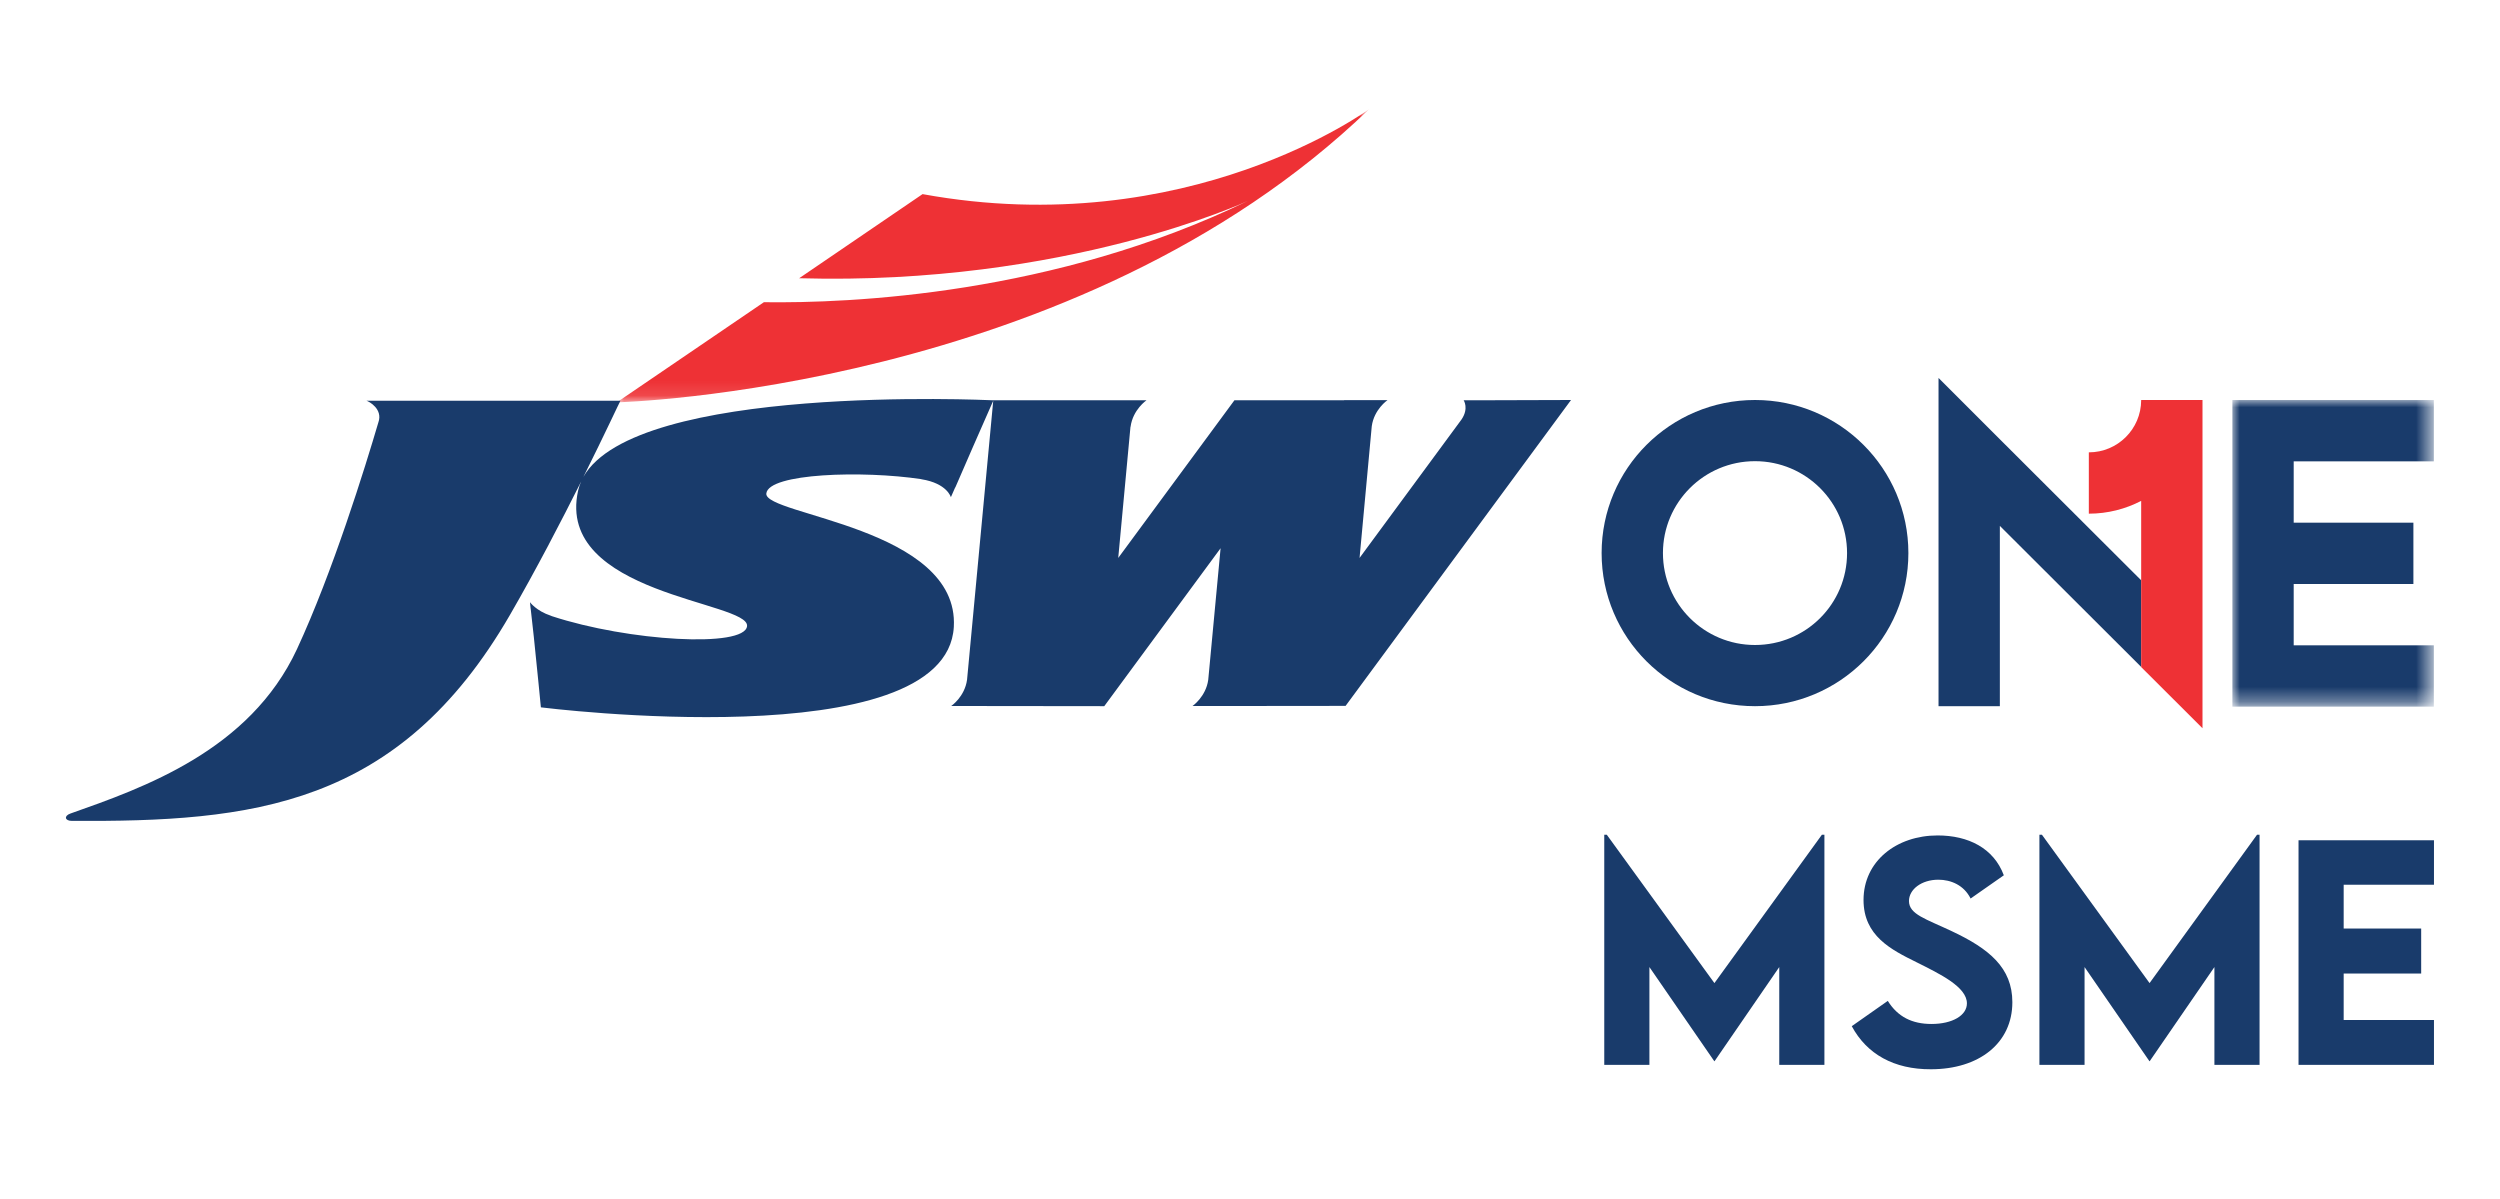
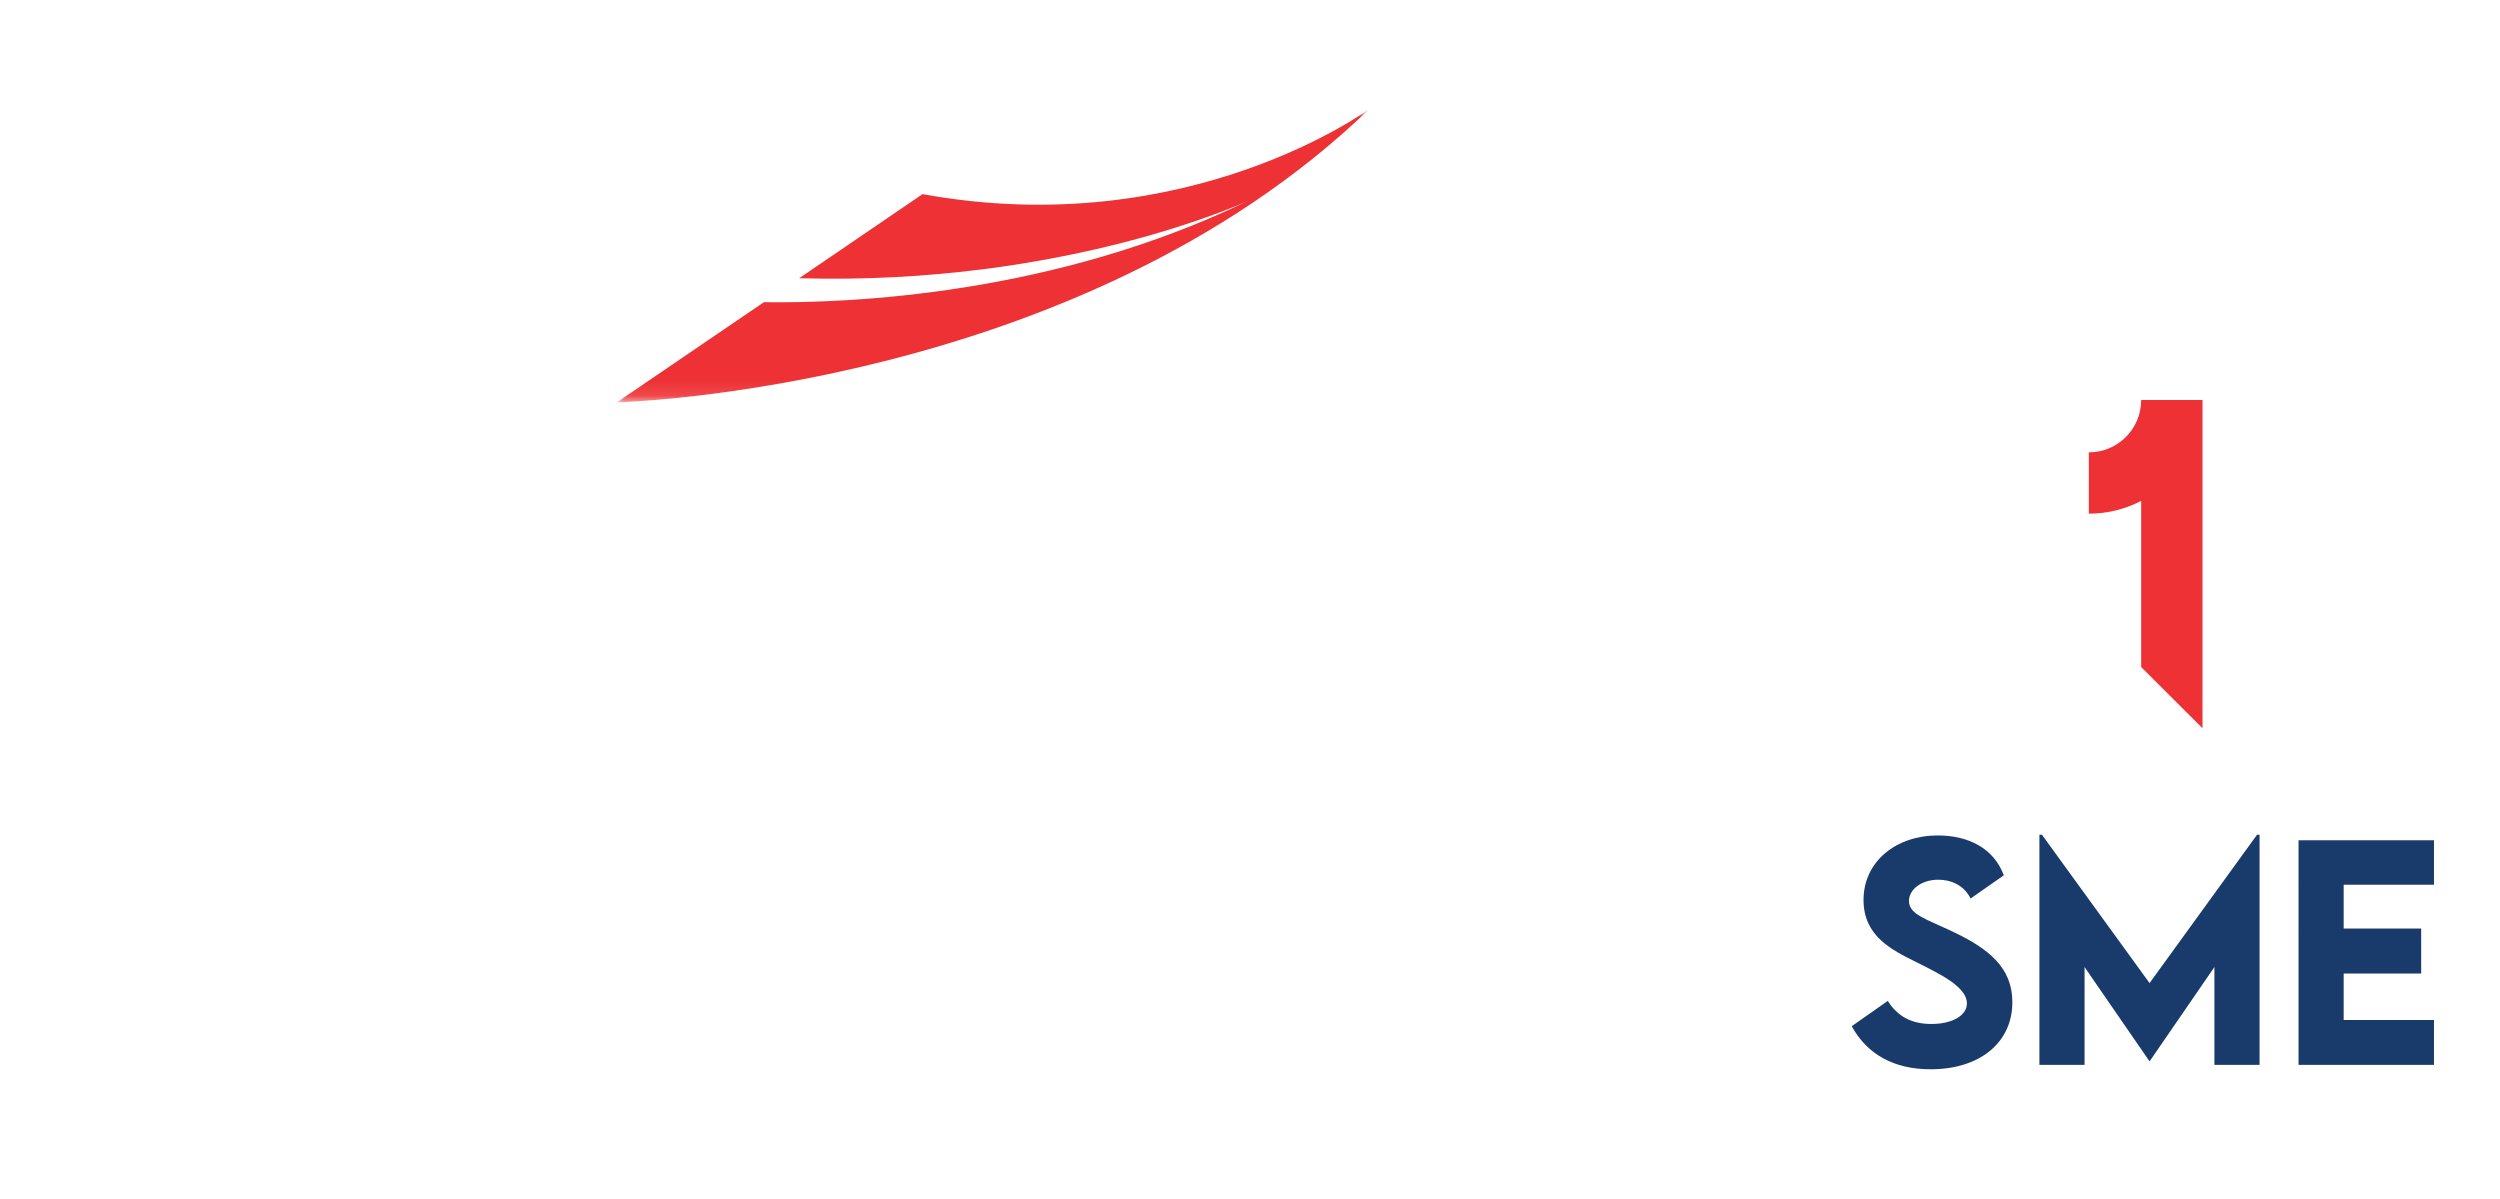
<svg xmlns="http://www.w3.org/2000/svg" version="1.1" id="Layer_1" x="0px" y="0px" viewBox="0 0 170 81.51" style="enable-background:new 0 0 170 81.51;" xml:space="preserve">
  <style type="text/css">
	.st0{fill-rule:evenodd;clip-rule:evenodd;fill:#193B6B;}
	.st1{filter:url(#Adobe_OpacityMaskFilter);}
	.st2{fill-rule:evenodd;clip-rule:evenodd;fill:#FFFFFF;}
	
		.st3{mask:url(#v8xp2axqgb_00000133496241114227969090000008367631836932783551_);fill-rule:evenodd;clip-rule:evenodd;fill:#193B6B;}
	.st4{fill-rule:evenodd;clip-rule:evenodd;fill:#EE3135;}
	.st5{filter:url(#Adobe_OpacityMaskFilter_00000048473366683692673640000012127734993099520146_);}
	
		.st6{mask:url(#w3t8mptdad_00000010276286406372260790000011299445843390090659_);fill-rule:evenodd;clip-rule:evenodd;fill:#EE3135;}
	.st7{fill:#193B6B;}
</style>
  <g>
    <g>
      <g>
        <g>
          <g>
-             <path class="st0" d="M119.34,27.2c-5.76,0-10.43,4.66-10.43,10.41s4.67,10.41,10.43,10.41c5.76,0,10.43-4.66,10.43-10.41       C129.77,31.86,125.1,27.2,119.34,27.2 M119.34,43.86c-3.46,0-6.26-2.8-6.26-6.25c0-3.45,2.8-6.25,6.26-6.25       c3.46,0,6.26,2.8,6.26,6.25C125.6,41.07,122.8,43.86,119.34,43.86 M135.99,29.87l-4.17-4.17v5.89v16.43h4.17V35.76l9.61,9.59       v-5.89L135.99,29.87z" />
            <g transform="translate(-100, -20) translate(100, 20) translate(120.411, 15.922)">
              <defs>
                <filter id="Adobe_OpacityMaskFilter" filterUnits="userSpaceOnUse" x="31.39" y="11.28" width="13.7" height="20.83">
                  <feColorMatrix type="matrix" values="1 0 0 0 0  0 1 0 0 0  0 0 1 0 0  0 0 0 1 0" />
                </filter>
              </defs>
              <mask maskUnits="userSpaceOnUse" x="31.39" y="11.28" width="13.7" height="20.83" id="v8xp2axqgb_00000133496241114227969090000008367631836932783551_">
                <g class="st1">
-                   <path id="r2temrseoa_00000018953768370305895530000004479066613213547169_" class="st2" d="M31.39,11.28h13.7v20.83h-13.7          V11.28z" />
-                 </g>
+                   </g>
              </mask>
-               <path class="st3" d="M45.09,15.45v-4.17h-9.53h-4.17v4.17v4.17v4.17v4.17v4.17h4.17h9.53v-4.17h-9.53v-4.17h8.14v-4.17h-8.14        v-4.17H45.09z" />
            </g>
            <path class="st4" d="M145.6,27.2L145.6,27.2l0,0.02c-0.01,1.96-1.6,3.54-3.56,3.54v4.17c1.29,0,2.5-0.32,3.56-0.87v11.3       l4.17,4.16V27.2L145.6,27.2L145.6,27.2z" />
            <g transform="translate(-100, -20) translate(100, 20) translate(30.674, 0)">
              <defs>
                <filter id="Adobe_OpacityMaskFilter_00000060008725461706234850000002764256368102212514_" filterUnits="userSpaceOnUse" x="11.27" y="7.4" width="51.17" height="19.95">
                  <feColorMatrix type="matrix" values="1 0 0 0 0  0 1 0 0 0  0 0 1 0 0  0 0 0 1 0" />
                </filter>
              </defs>
              <mask maskUnits="userSpaceOnUse" x="11.27" y="7.4" width="51.17" height="19.95" id="w3t8mptdad_00000010276286406372260790000011299445843390090659_">
                <g style="filter:url(#Adobe_OpacityMaskFilter_00000060008725461706234850000002764256368102212514_);">
                  <path id="ixvftyrxpc_00000063616714638632234470000015787436020356315027_" class="st2" d="M11.27,7.4h51.17v19.95H11.27          V7.4z" />
                </g>
              </mask>
              <path class="st6" d="M32.06,13.2l-8.39,5.72c18.17,0.52,30.51-5.26,30.51-5.26c-13.17,6.39-27.07,6.97-32.91,6.89l-10,6.81        c0,0,31.27-0.77,51.17-19.95C62.45,7.4,50.14,16.5,32.06,13.2" />
            </g>
-             <path class="st0" d="M100.35,27.22h-0.82c0,0,0.37,0.55-0.15,1.31l-6.93,9.41l0.83-8.96c0.16-1.15,1.07-1.77,1.07-1.77H91.4       v0.01h-7.46l-7.9,10.72l0.83-8.9c0-0.01,0.01-0.02,0.01-0.03c0.16-1.16,1.08-1.79,1.08-1.79h-0.92v0l-9.5,0v0       c-0.5-0.02-24.3-1.13-27.87,5.21c1.47-2.94,2.46-5.09,2.52-5.18H24.92c0.18,0.05,1.13,0.57,0.81,1.47v0       c-0.9,3.06-3.1,10.17-5.54,15.43c-3.21,6.89-10.44,9.42-15.4,11.17c-0.46,0.16-0.38,0.5,0.09,0.5       c12.2,0.07,22.22-0.9,29.8-14.01c1.76-3.04,3.48-6.36,4.84-9.07c-0.09,0.2-0.16,0.41-0.21,0.63       c-1.56,7.07,11.68,7.52,11.49,9.21c-0.17,1.49-8.06,1.03-13.27-0.68c-0.03-0.01-0.05-0.02-0.07-0.03       c-1-0.33-1.42-0.92-1.42-0.92l0.04,0.41l0,0c0,0,0.01,0.03,0.01,0.06l0.21,1.89c0.21,1.99,0.48,4.79,0.48,4.79       s27.57,3.48,28.08-5.47c0.38-6.77-12.9-7.59-12.75-9.07c0.14-1.39,6.6-1.57,10.52-0.98c0.01,0,0.02,0.01,0.03,0.01       c1.75,0.28,2,1.22,2,1.22l0.29-0.66h0.01c0-0.03,2.37-5.43,2.58-5.9l-1.78,18.97c-0.16,1.17-1.08,1.79-1.08,1.79h1.86       l8.55,0.01l7.91-10.74l-0.84,8.95c-0.16,1.15-1.07,1.78-1.07,1.78H82v0l9.5-0.01l15.33-20.8L100.35,27.22L100.35,27.22z" />
          </g>
        </g>
      </g>
    </g>
    <g>
-       <path class="st7" d="M124.06,56.76v15.65h-3.07v-6.65l-4.4,6.4h-0.02l-4.41-6.4v6.65h-3.07V56.76h0.17l7.32,10.09l7.31-10.09    H124.06z" />
      <path class="st7" d="M125.92,69.78l2.45-1.72c0.67,1.08,1.65,1.57,2.97,1.57c1.44,0,2.41-0.59,2.41-1.4c0-1.12-1.83-2-3.43-2.8    c-1.72-0.85-3.6-1.79-3.6-4.23c0-2.64,2.24-4.39,5.04-4.39c2.08,0,3.81,0.86,4.5,2.71l-2.26,1.58c-0.45-0.91-1.34-1.28-2.19-1.28    c-1.15,0-2,0.66-2,1.45c0,0.91,1.16,1.22,2.91,2.05c2.53,1.19,4.12,2.48,4.12,4.83c0,2.79-2.27,4.56-5.54,4.56    C128.79,72.72,126.94,71.68,125.92,69.78z" />
      <path class="st7" d="M153.65,56.76v15.65h-3.07v-6.65l-4.4,6.4h-0.02l-4.41-6.4v6.65h-3.07V56.76h0.17l7.32,10.09l7.31-10.09    H153.65z" />
      <path class="st7" d="M159.37,60.16v2.98h5.27v3.06h-5.27v3.16h6.14v3.05h-9.21V57.14h9.21v3.02H159.37z" />
    </g>
  </g>
</svg>